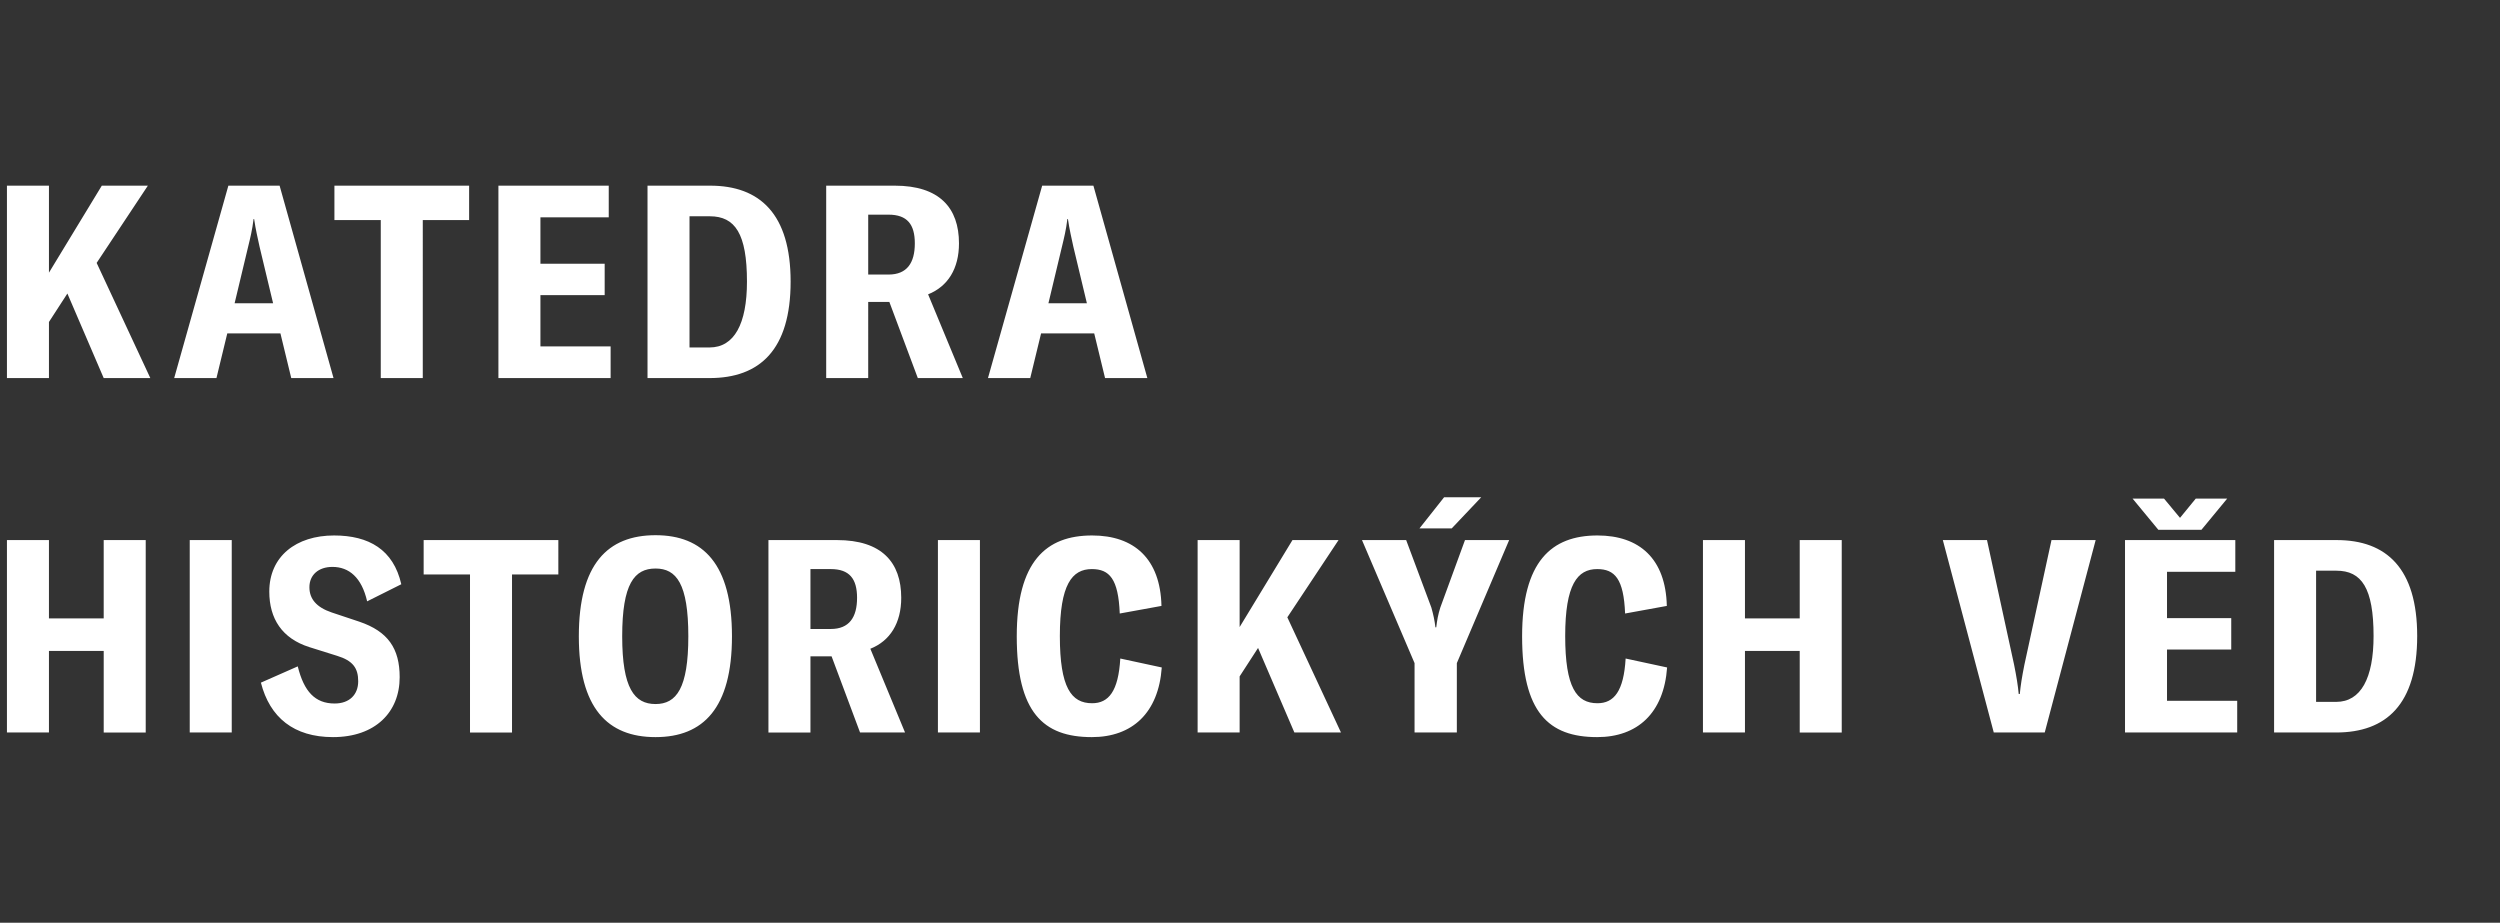
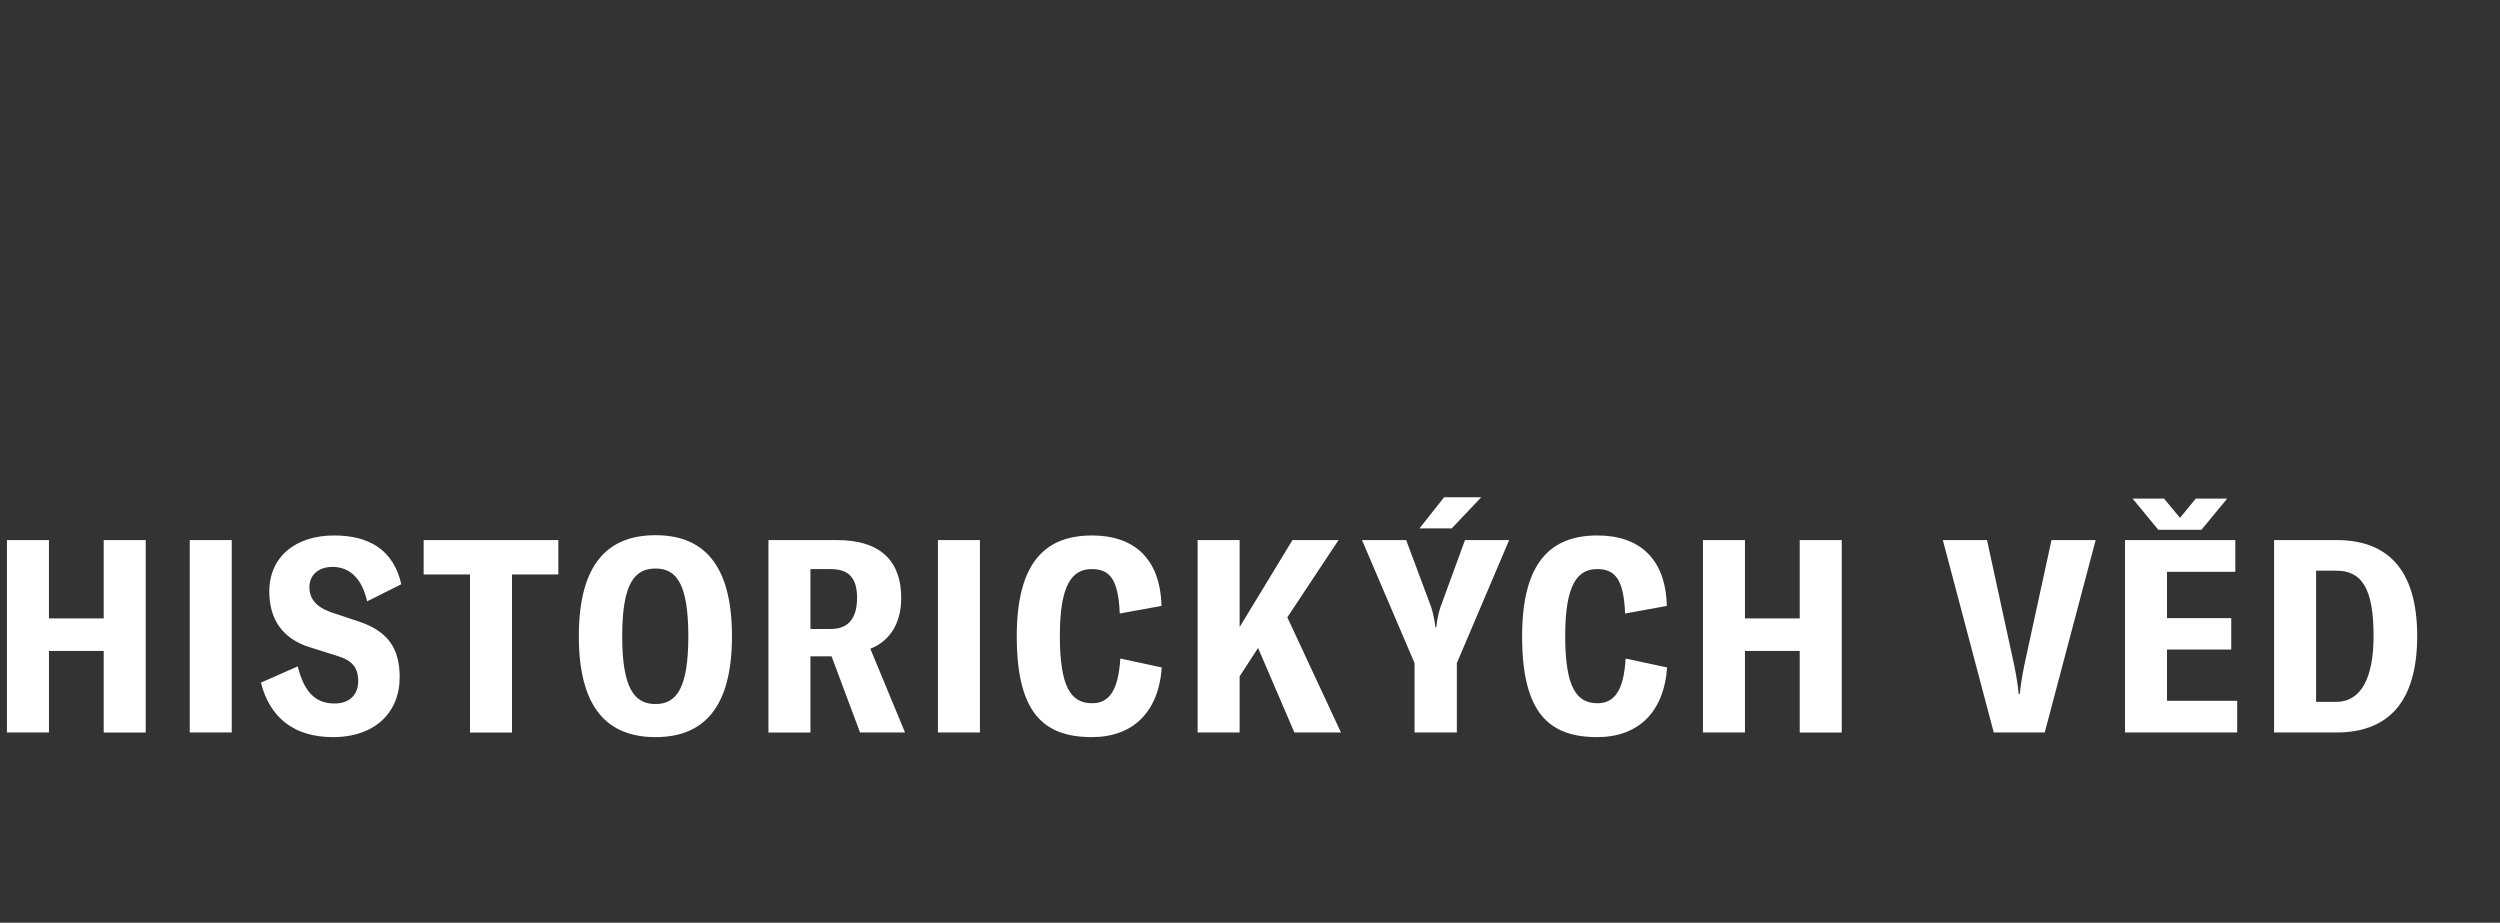
<svg xmlns="http://www.w3.org/2000/svg" version="1.1" id="Layer_2" x="0px" y="0px" width="360.247px" height="132.969px" viewBox="0 0 360.247 132.969" enable-background="new 0 0 360.247 132.969" xml:space="preserve">
  <rect x="0" y="0" width="360.247" height="132.969" fill="#333333" stroke="none" />
  <g>
    <path fill="#FFFFFF" d="M333.746,101.141V82.236h2.928c3.633,0,5.354,2.502,5.354,9.414c0,6.094-1.836,9.49-5.391,9.49H333.746z    M327.693,105.552h8.943c7.227,0,11.678-4.062,11.678-13.901c0-9.726-4.412-13.826-11.598-13.826h-9.023V105.552z M312.264,100.983   v-7.383h9.256v-4.529h-9.256v-6.68h9.842v-4.567h-15.895v27.728h16.168v-4.568H312.264z M317.225,76.342l3.709-4.493h-4.529   l-2.268,2.772l-2.303-2.772h-4.531l3.711,4.493H317.225z M287.299,105.552h7.344l7.34-27.728h-6.365l-3.906,17.966   c-0.35,1.757-0.545,2.968-0.662,4.217h-0.156c-0.117-1.249-0.313-2.46-0.664-4.217l-3.906-17.966h-6.365L287.299,105.552z    M265.391,77.824h-6.053v11.285h-7.891V77.824h-6.053v27.728h6.053V93.798h7.891v11.754h6.053V77.824z M230.152,106.217   c5.816,0,9.607-3.477,10.076-10.037l-5.977-1.288c-0.273,4.725-1.68,6.443-4.061,6.443c-3.008,0-4.648-2.264-4.648-9.685   s1.758-9.646,4.609-9.646c2.537,0,3.826,1.405,4.023,6.403l6.012-1.094c-0.156-6.794-3.943-10.153-9.996-10.153   c-6.641,0-10.857,3.75-10.857,14.53C219.334,102.624,223.121,106.217,230.152,106.217 M203.835,105.552h6.094v-9.997l7.538-17.73   h-6.364l-3.557,9.725c-0.312,0.976-0.468,1.834-0.585,2.851h-0.118c-0.117-1.017-0.312-1.875-0.585-2.851l-3.632-9.725h-6.365   l7.574,17.73V105.552z M204.541,76.145h4.648l4.255-4.491h-5.349L204.541,76.145z M186.518,105.552h6.715l-7.73-16.598l7.381-11.13   h-6.641l-7.614,12.535V77.824h-6.054v27.728h6.054v-8.083l2.656-4.102L186.518,105.552z M157.332,106.217   c5.818,0,9.606-3.477,10.077-10.037l-5.976-1.288c-0.275,4.725-1.681,6.443-4.062,6.443c-3.008,0-4.648-2.264-4.648-9.685   s1.758-9.646,4.608-9.646c2.539,0,3.826,1.405,4.023,6.403l6.012-1.094c-0.155-6.794-3.942-10.153-9.995-10.153   c-6.641,0-10.858,3.75-10.858,14.53C146.514,102.624,150.301,106.217,157.332,106.217 M141.206,77.824h-6.053v27.728h6.053V77.824z    M116.785,90.636v-8.632h2.93c2.693,0,3.787,1.405,3.787,4.14c0,2.811-1.132,4.492-3.787,4.492H116.785z M123.933,105.552h6.483   l-5-12.067c2.852-1.132,4.451-3.71,4.451-7.341c0-5.117-2.811-8.319-9.255-8.319h-9.88v27.728h6.053V94.578h3.046L123.933,105.552z    M94.462,101.452c-3.046,0-4.804-2.265-4.804-9.762c0-7.578,1.758-9.766,4.804-9.766c3.008,0,4.725,2.188,4.725,9.766   C99.187,99.188,97.47,101.452,94.462,101.452 M94.462,106.217c6.874,0,11.014-4.178,11.014-14.526   c0-10.391-4.14-14.57-11.014-14.57c-6.914,0-11.053,4.18-11.053,14.57C83.409,102.039,87.549,106.217,94.462,106.217    M80.457,77.824h-19.41v4.96h6.68v22.768h6.054V82.784h6.676V77.824z M47.982,106.217c6.094,0,9.61-3.593,9.61-8.632   c0-4.14-1.681-6.6-5.82-8.005l-3.983-1.329c-2.188-0.74-3.204-1.952-3.204-3.63c0-1.759,1.29-2.931,3.319-2.931   c2.385,0,4.217,1.523,5,4.962l4.922-2.463c-1.133-4.999-4.688-7.029-9.686-7.029c-5.469,0-9.335,3.006-9.335,8.083   c0,3.906,1.836,6.759,5.78,8.008l3.984,1.25c2.305,0.702,3.047,1.796,3.047,3.67c0,1.914-1.25,3.203-3.397,3.203   c-2.814,0-4.415-1.72-5.313-5.351l-5.311,2.344C38.883,103.404,42.359,106.217,47.982,106.217 M33.393,77.824H27.34v27.728h6.053   V77.824z M20.997,77.824h-6.054v11.285h-7.89V77.824H1v27.728h6.054V93.798h7.89v11.754h6.054V77.824z" />
-     <path fill="#FFFFFF" d="M151.076,43.702l1.952-8.163c0.312-1.288,0.585-2.381,0.78-3.983h0.078c0.235,1.603,0.509,2.695,0.78,3.983   l1.953,8.163H151.076z M159.237,54.48h6.094l-7.774-27.728h-7.381l-7.81,27.728h6.091l1.563-6.442h7.654L159.237,54.48z    M125.108,39.562v-8.63h2.93c2.693,0,3.787,1.405,3.787,4.14c0,2.813-1.132,4.491-3.787,4.491H125.108z M132.255,54.48h6.483   l-5-12.067c2.852-1.132,4.451-3.708,4.451-7.342c0-5.116-2.811-8.318-9.255-8.318h-9.88V54.48h6.054V43.507h3.046L132.255,54.48z    M99.358,50.069V31.166h2.93c3.631,0,5.349,2.5,5.349,9.411c0,6.093-1.834,9.492-5.389,9.492H99.358z M93.305,54.48h8.944   c7.225,0,11.678-4.061,11.678-13.903c0-9.724-4.413-13.824-11.598-13.824h-9.023V54.48z M77.875,49.913V42.53h9.257v-4.529h-9.257   v-6.679h9.844v-4.569H71.821V54.48H87.99v-4.568H77.875z M67.6,26.753H48.19v4.96h6.678V54.48h6.054V31.713H67.6V26.753z    M33.807,43.702l1.952-8.163c0.313-1.288,0.587-2.381,0.782-3.983h0.078c0.233,1.603,0.507,2.695,0.78,3.983l1.954,8.163H33.807z    M41.968,54.48h6.093L40.29,26.753h-7.383L25.099,54.48h6.092l1.561-6.442h7.656L41.968,54.48z M14.943,54.48h6.718l-7.734-16.596   l7.381-11.131H14.67L7.054,39.29V26.753H1V54.48h6.054v-8.083l2.656-4.101L14.943,54.48z" />
  </g>
</svg>